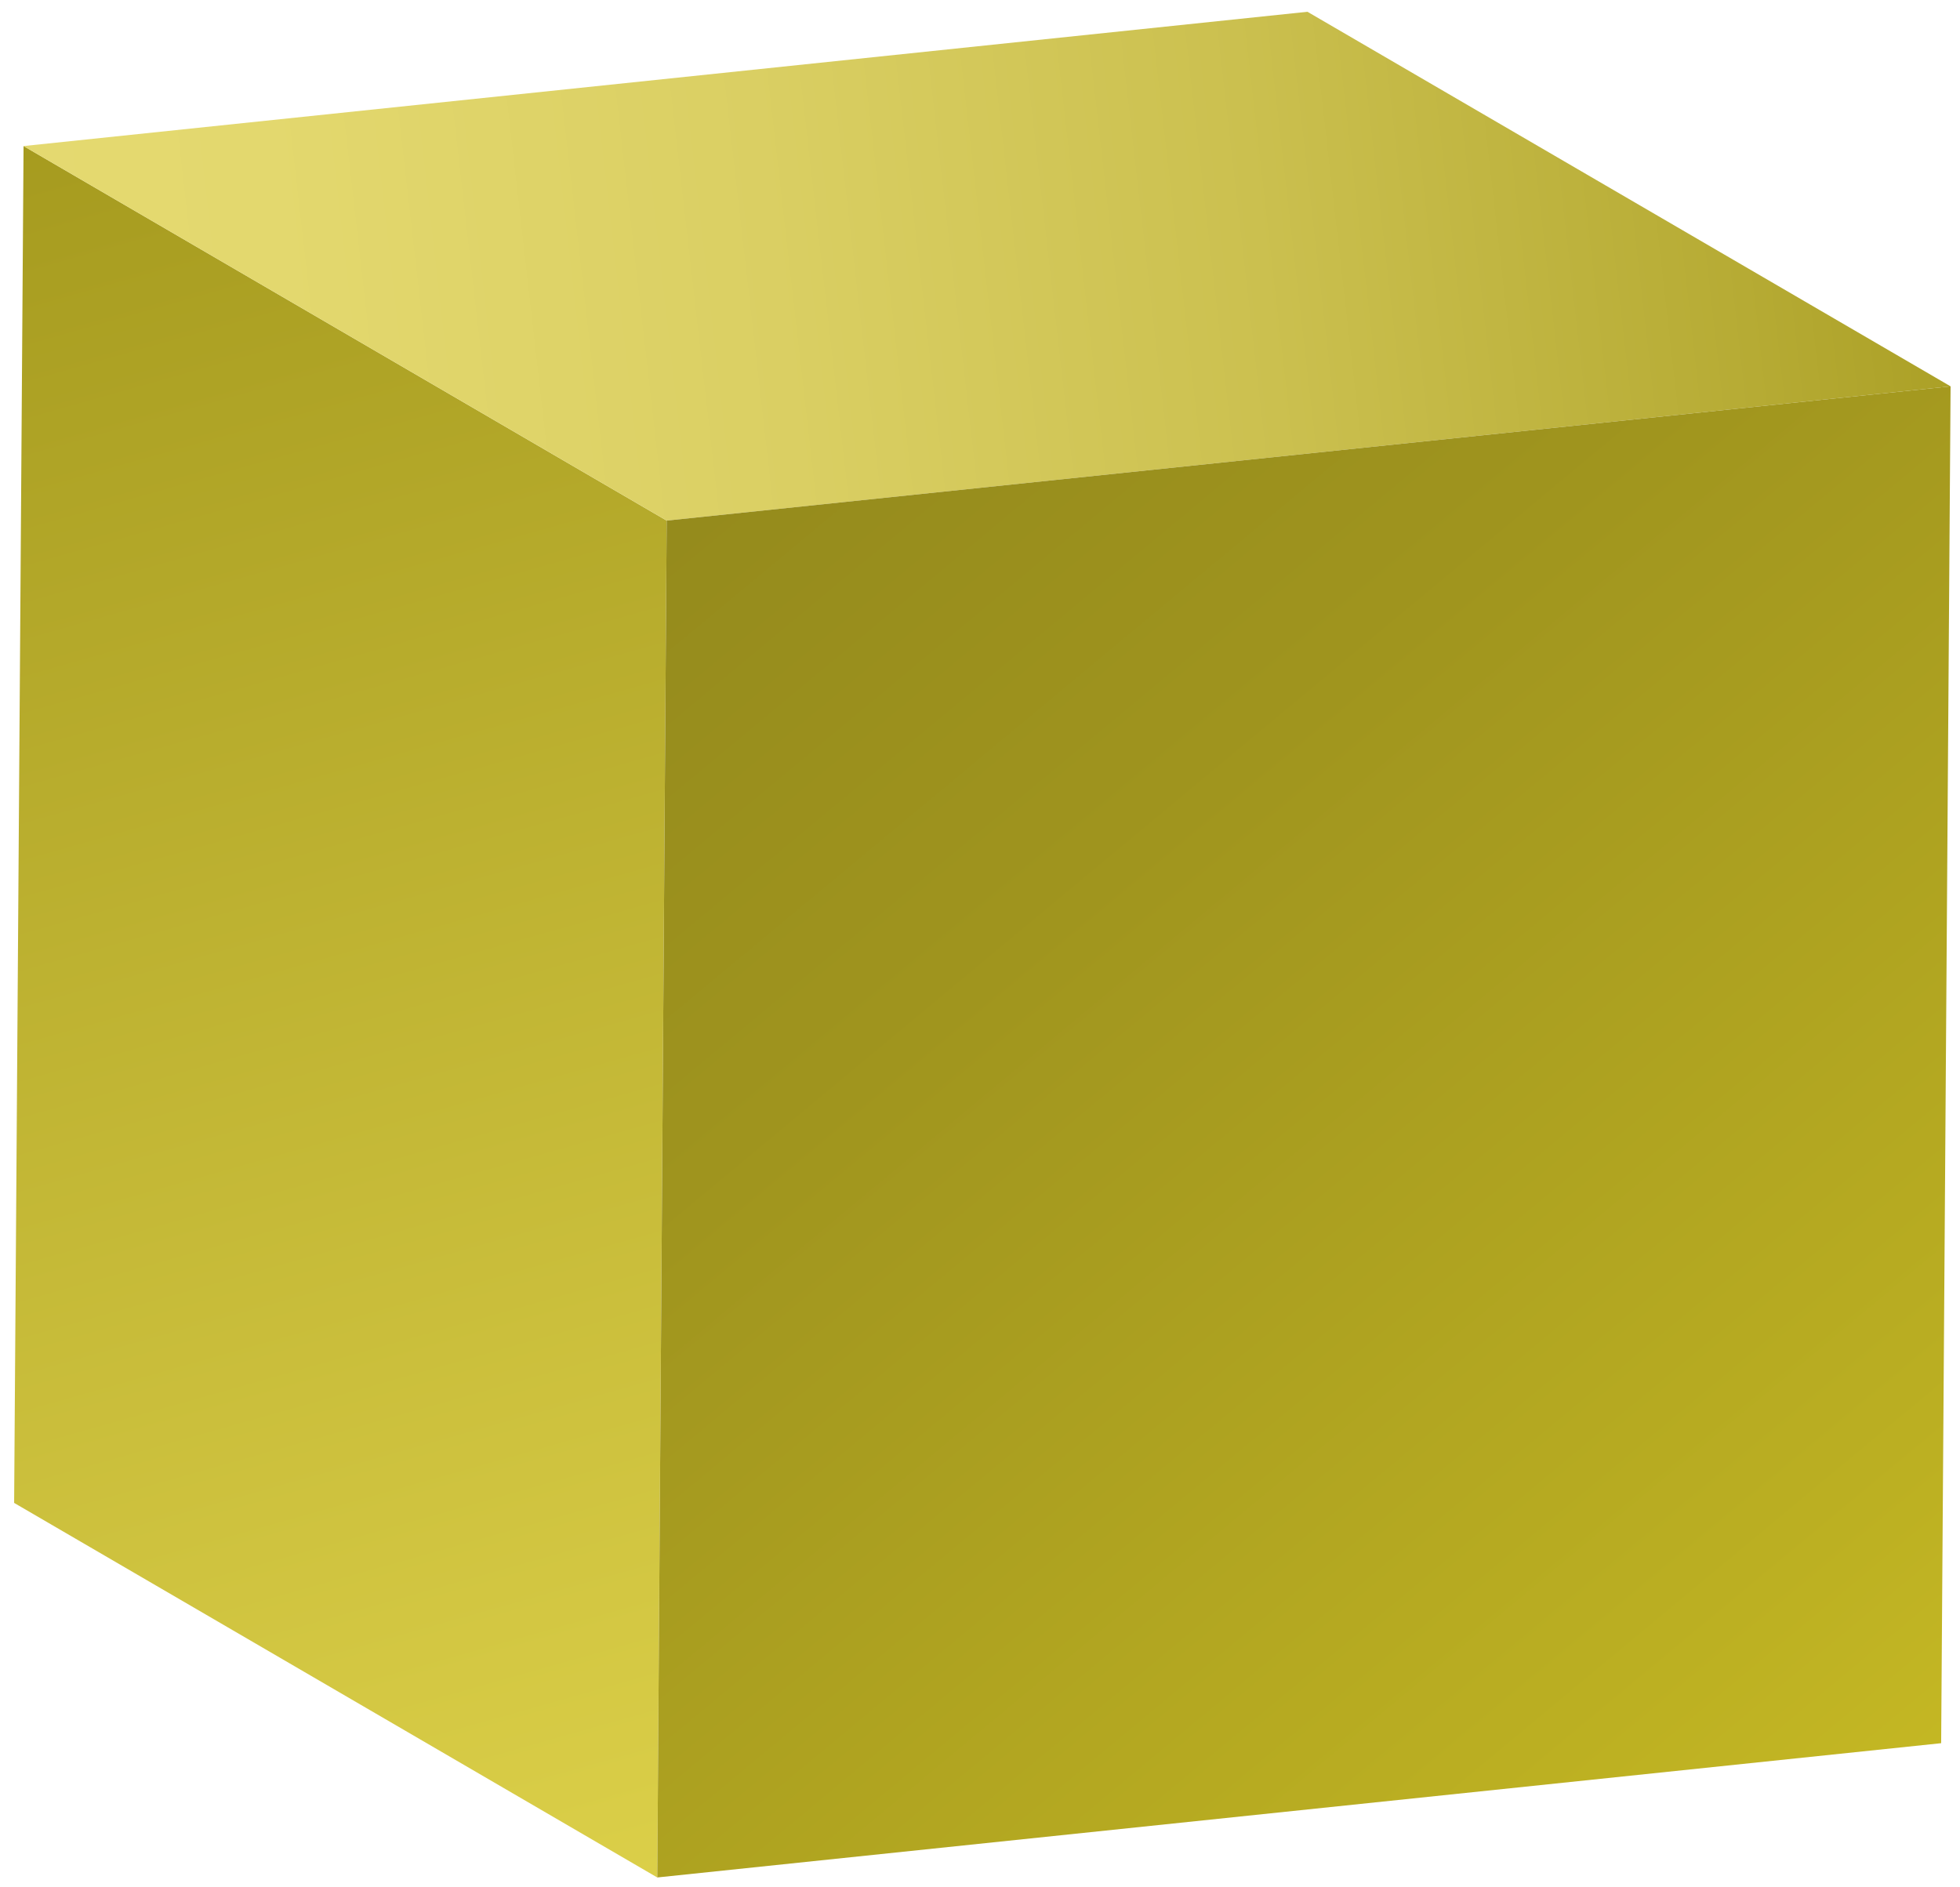
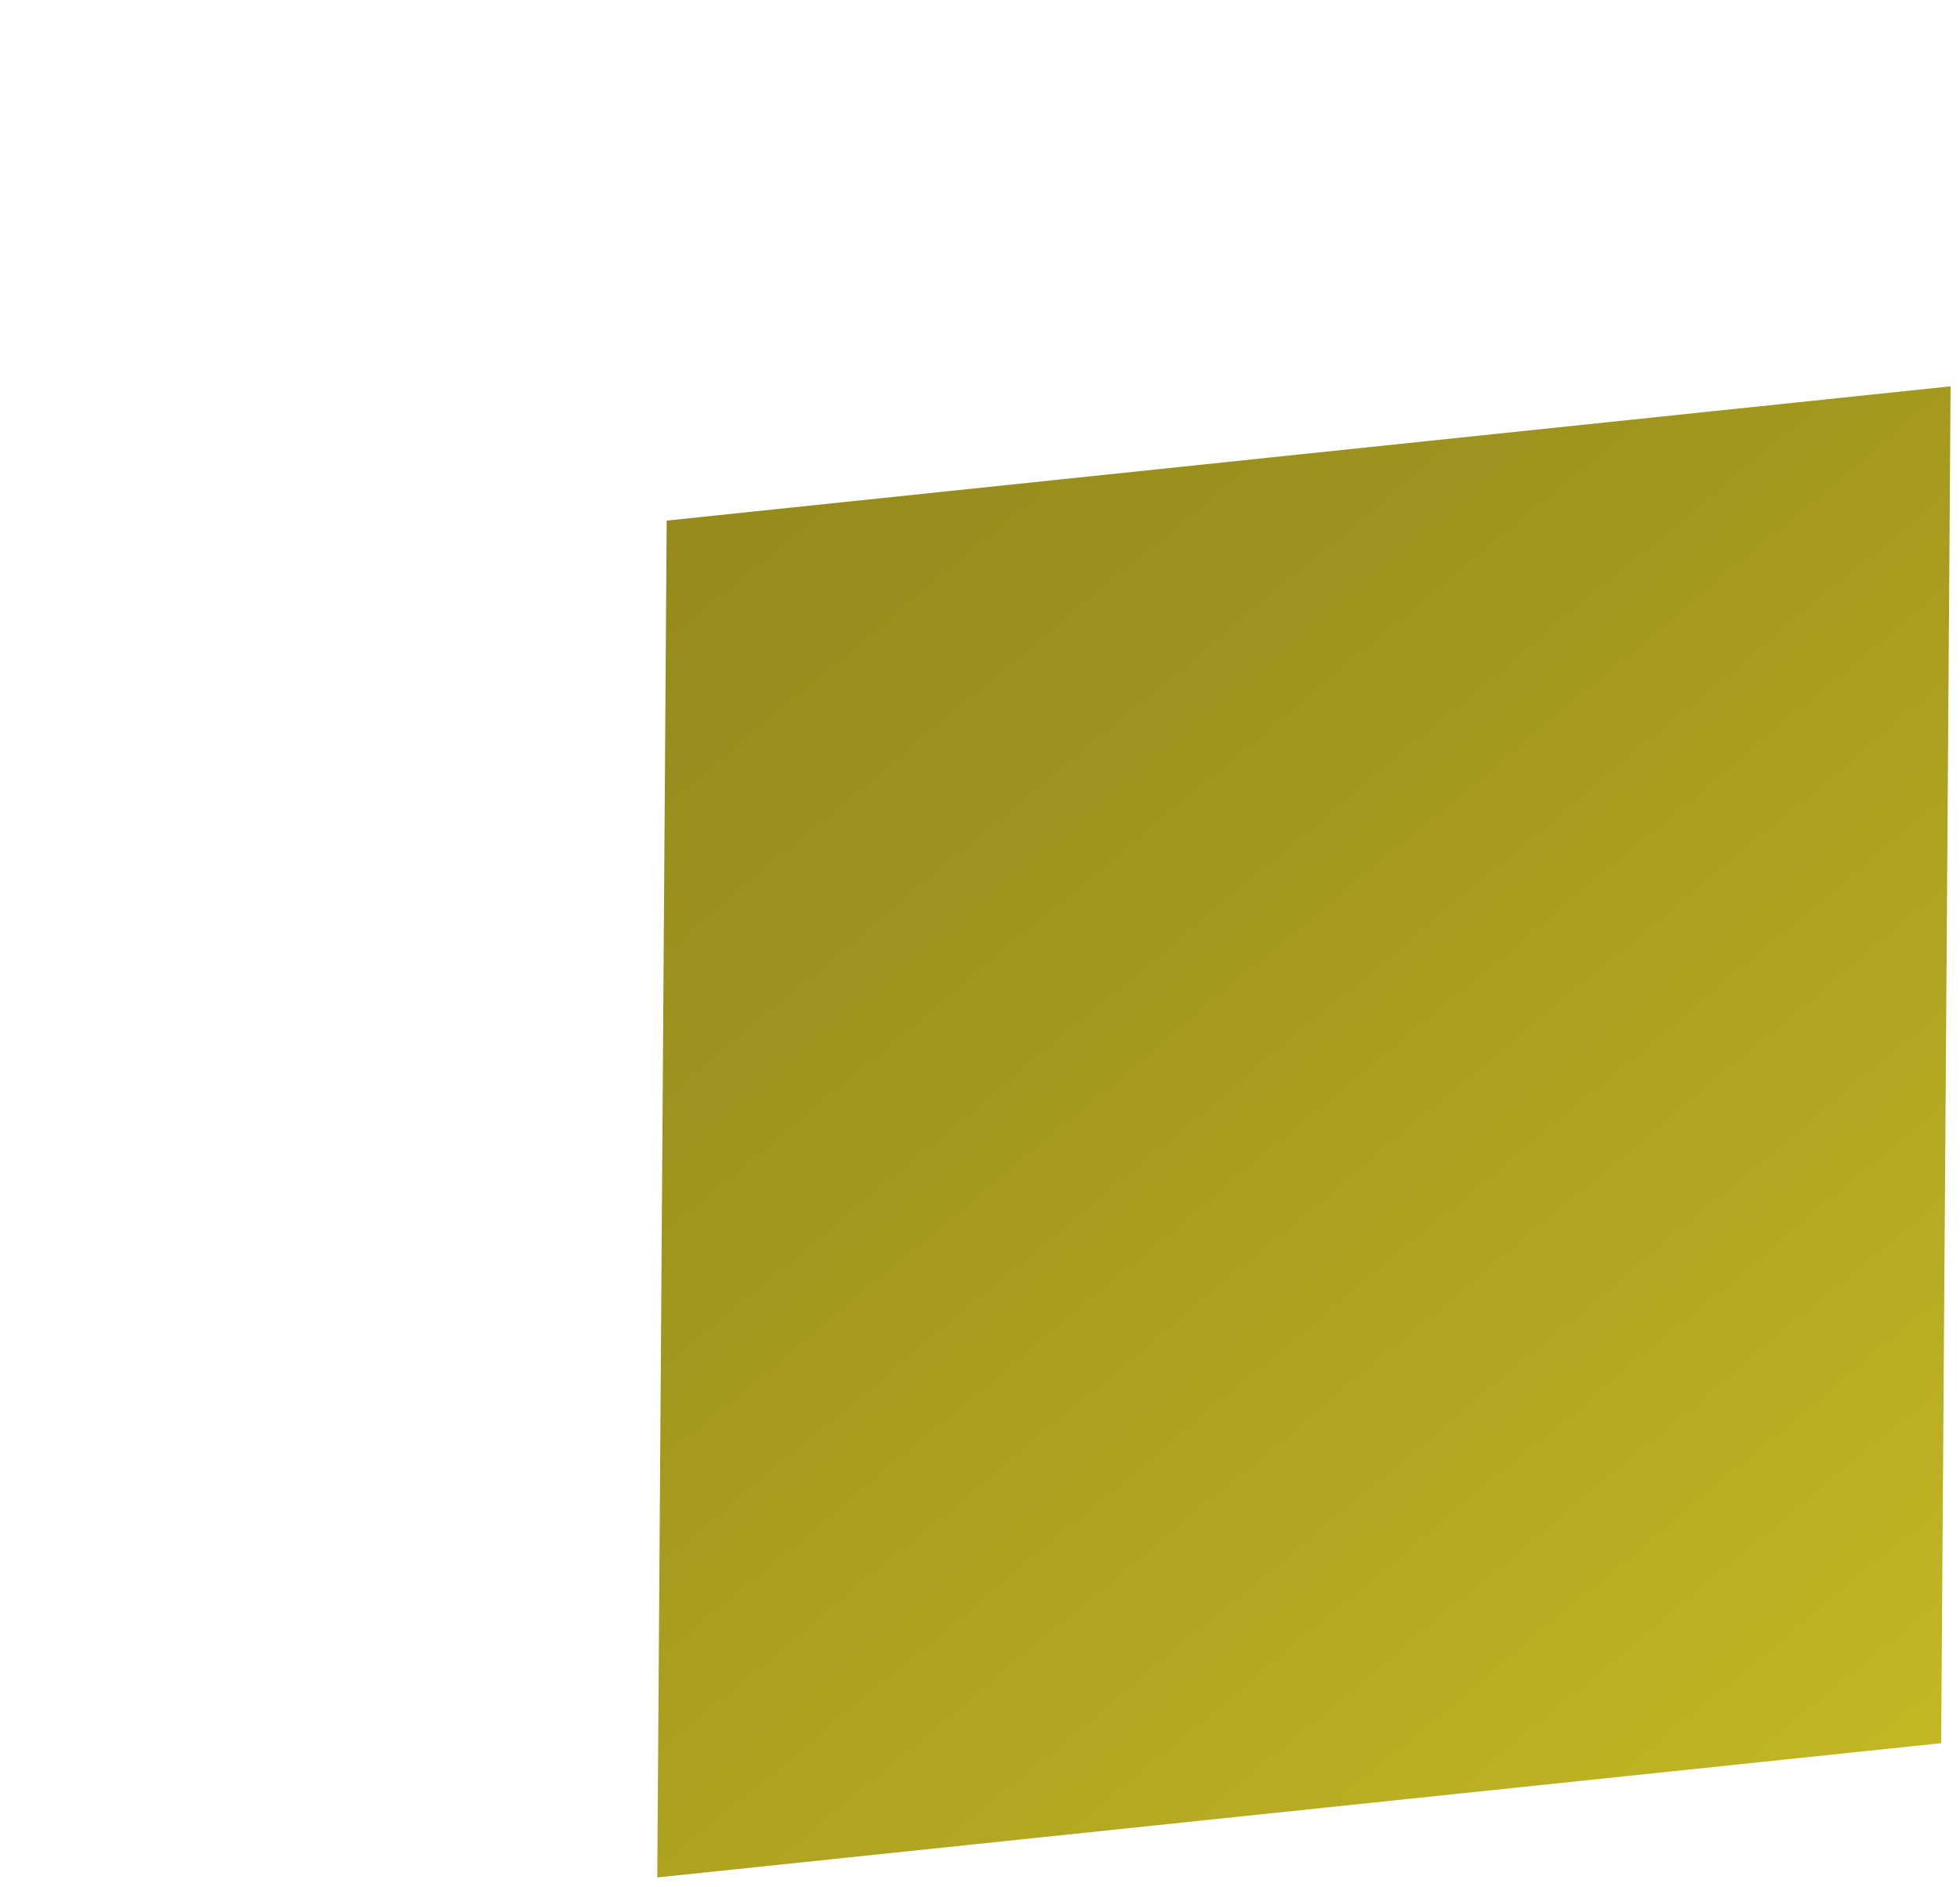
<svg xmlns="http://www.w3.org/2000/svg" version="1.1" id="Calque_1" x="0px" y="0px" viewBox="0 0 83.2 80.1" style="enable-background:new 0 0 83.2 80.1;" xml:space="preserve">
  <style type="text/css">
	.st0{enable-background:new    ;}
	.st1{fill:url(#SVGID_1_);}
	.st2{fill:url(#SVGID_2_);}
	.st3{fill:url(#SVGID_3_);}
</style>
  <g>
    <g>
      <g class="st0">
        <linearGradient id="SVGID_1_" gradientUnits="userSpaceOnUse" x1="25.861" y1="83.284" x2="3.405" y2="3.855">
          <stop offset="0" style="stop-color:#DDD14A" />
          <stop offset="1" style="stop-color:#A59A1E" />
        </linearGradient>
-         <polygon class="st1" points="27.9,79.7 0.6,63.8 1,6.2 28.3,22.1    " />
        <linearGradient id="SVGID_2_" gradientUnits="userSpaceOnUse" x1="-9.268" y1="17.166" x2="86.659" y2="6.192">
          <stop offset="0" style="stop-color:#E6DB72" />
          <stop offset="0.224" style="stop-color:#E3D86E" />
          <stop offset="0.44" style="stop-color:#DACF63" />
          <stop offset="0.653" style="stop-color:#CBC04F" />
          <stop offset="0.863" style="stop-color:#B6AB34" />
          <stop offset="1" style="stop-color:#A59A1E" />
        </linearGradient>
-         <polygon class="st2" points="28.3,22.1 1,6.2 55.5,0.5 82.8,16.4    " />
        <linearGradient id="SVGID_3_" gradientUnits="userSpaceOnUse" x1="30.457" y1="18.144" x2="82.606" y2="80.823">
          <stop offset="0" style="stop-color:#948A1C" />
          <stop offset="0.293" style="stop-color:#9F941E" />
          <stop offset="0.799" style="stop-color:#BBAF22" />
          <stop offset="1" style="stop-color:#C8BB24" />
        </linearGradient>
        <polygon class="st3" points="82.8,16.4 82.4,74 27.9,79.7 28.3,22.1    " />
      </g>
    </g>
  </g>
</svg>